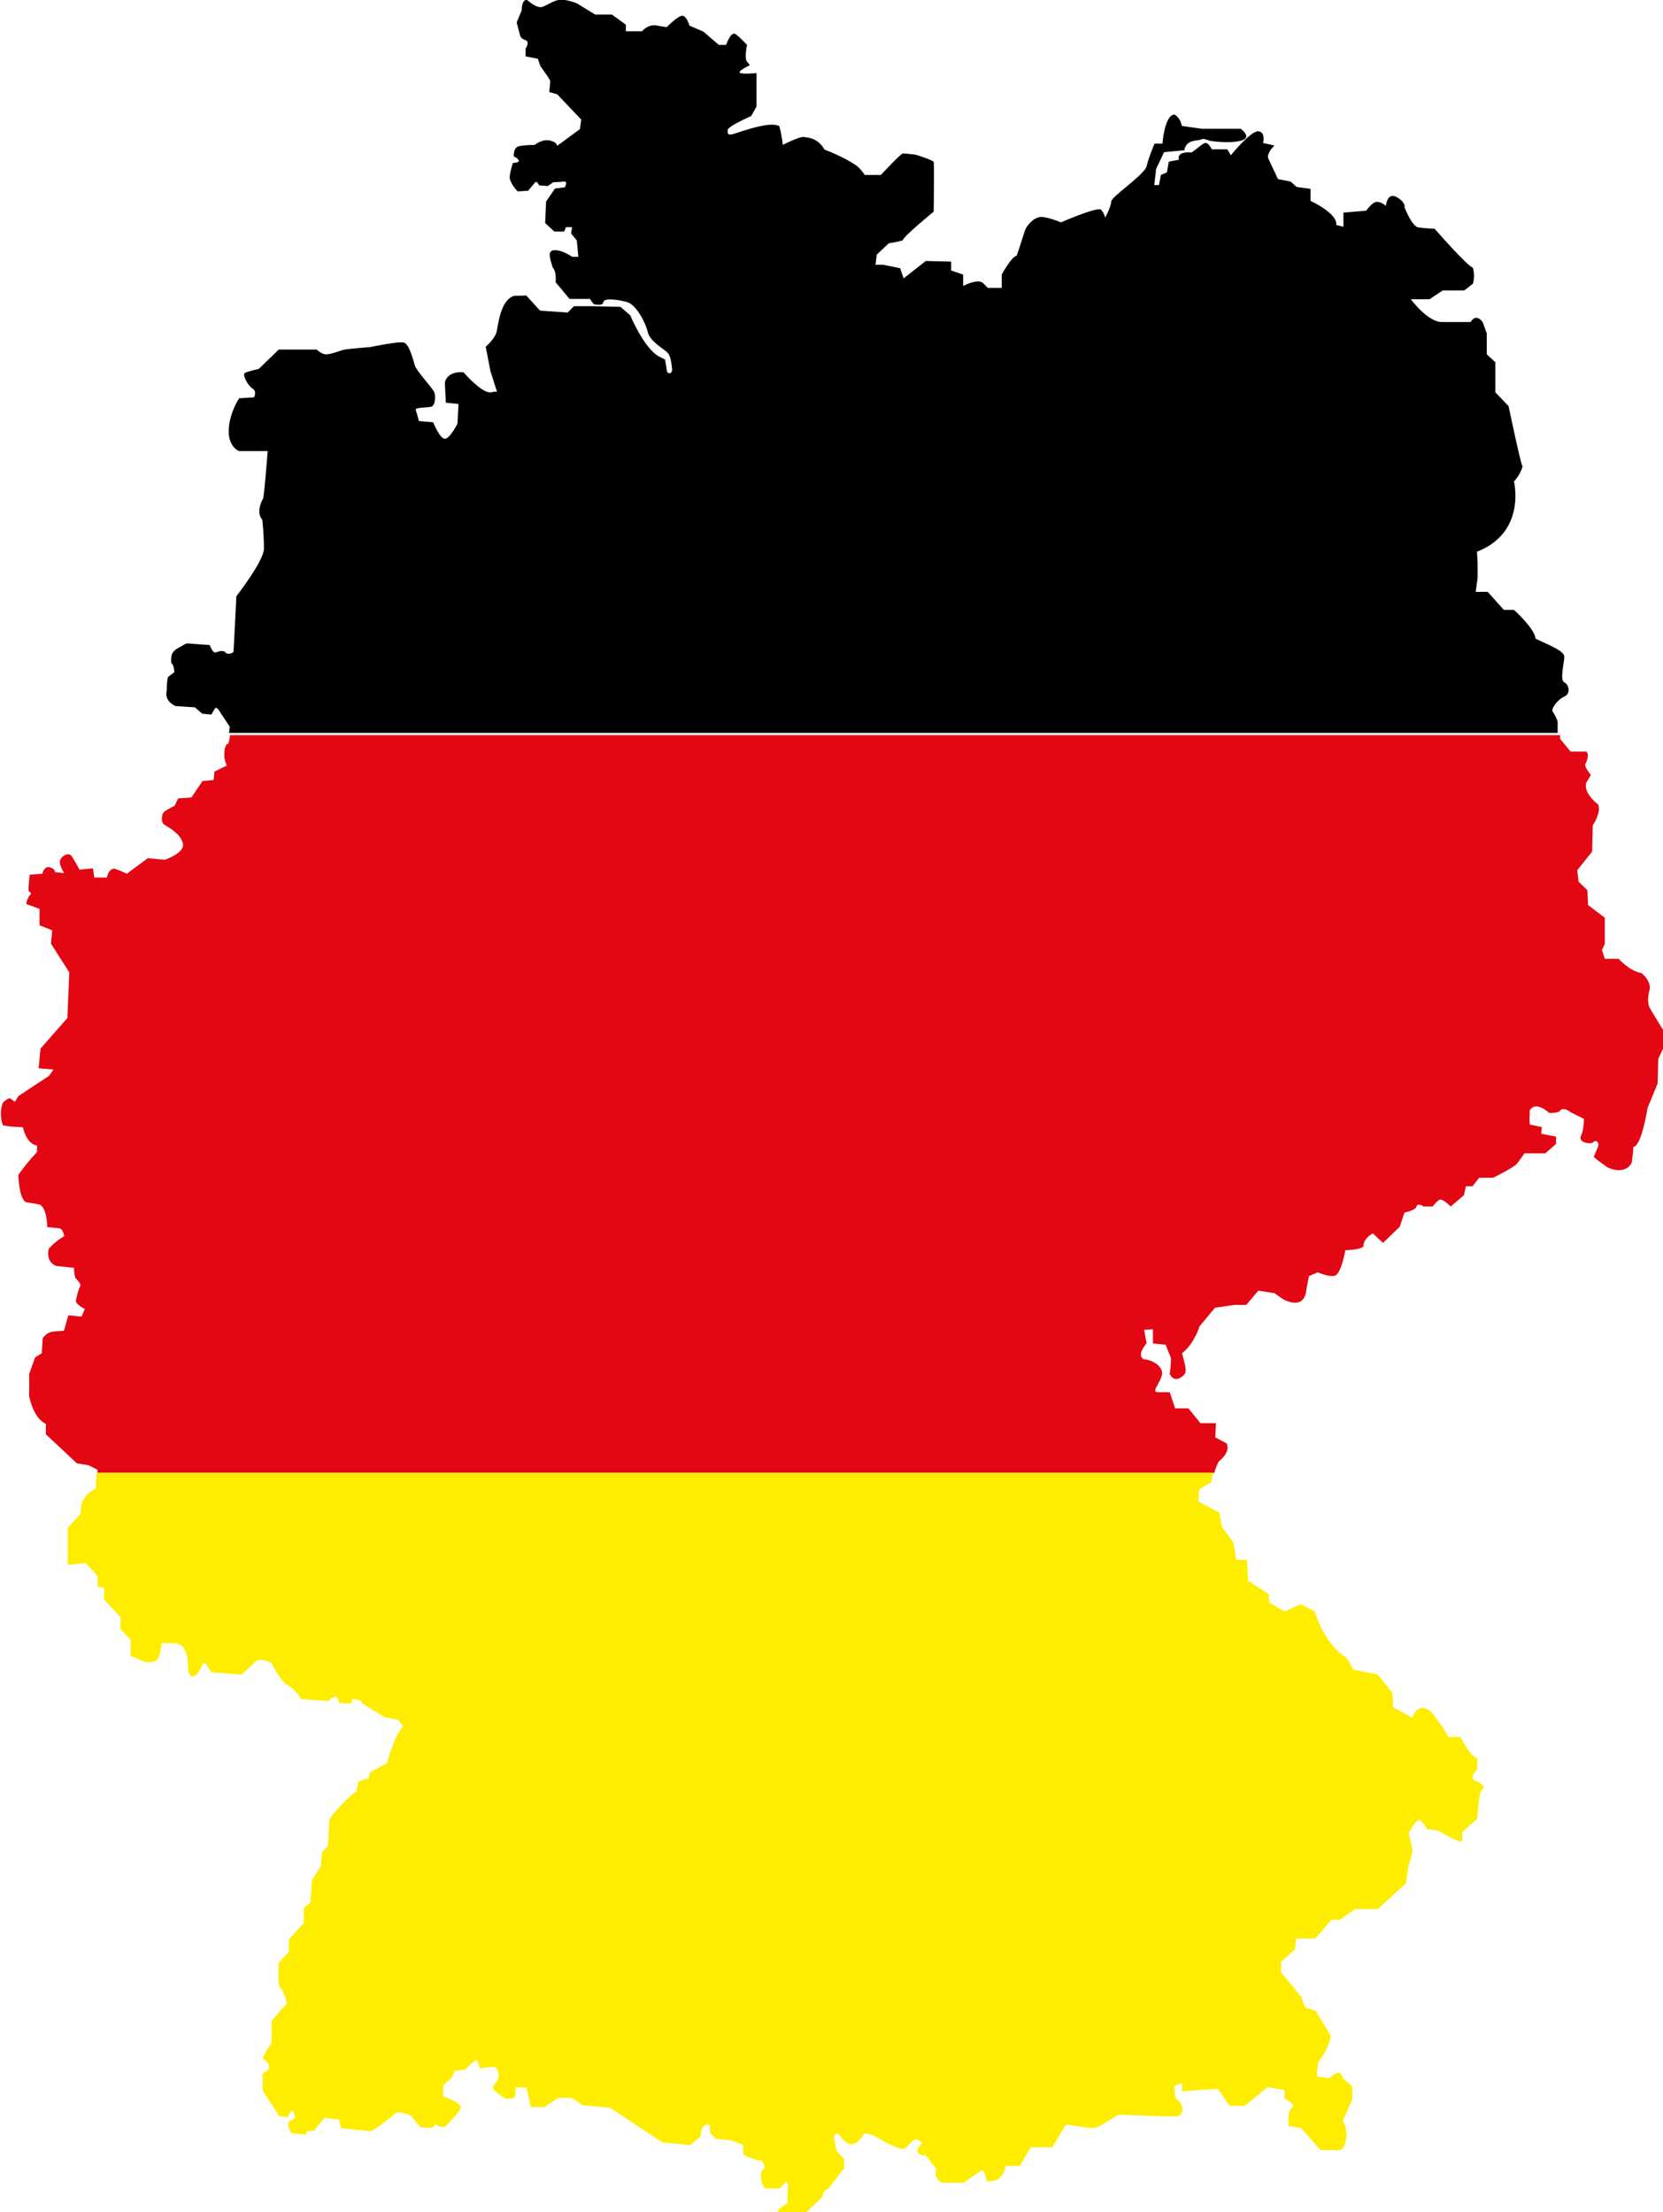
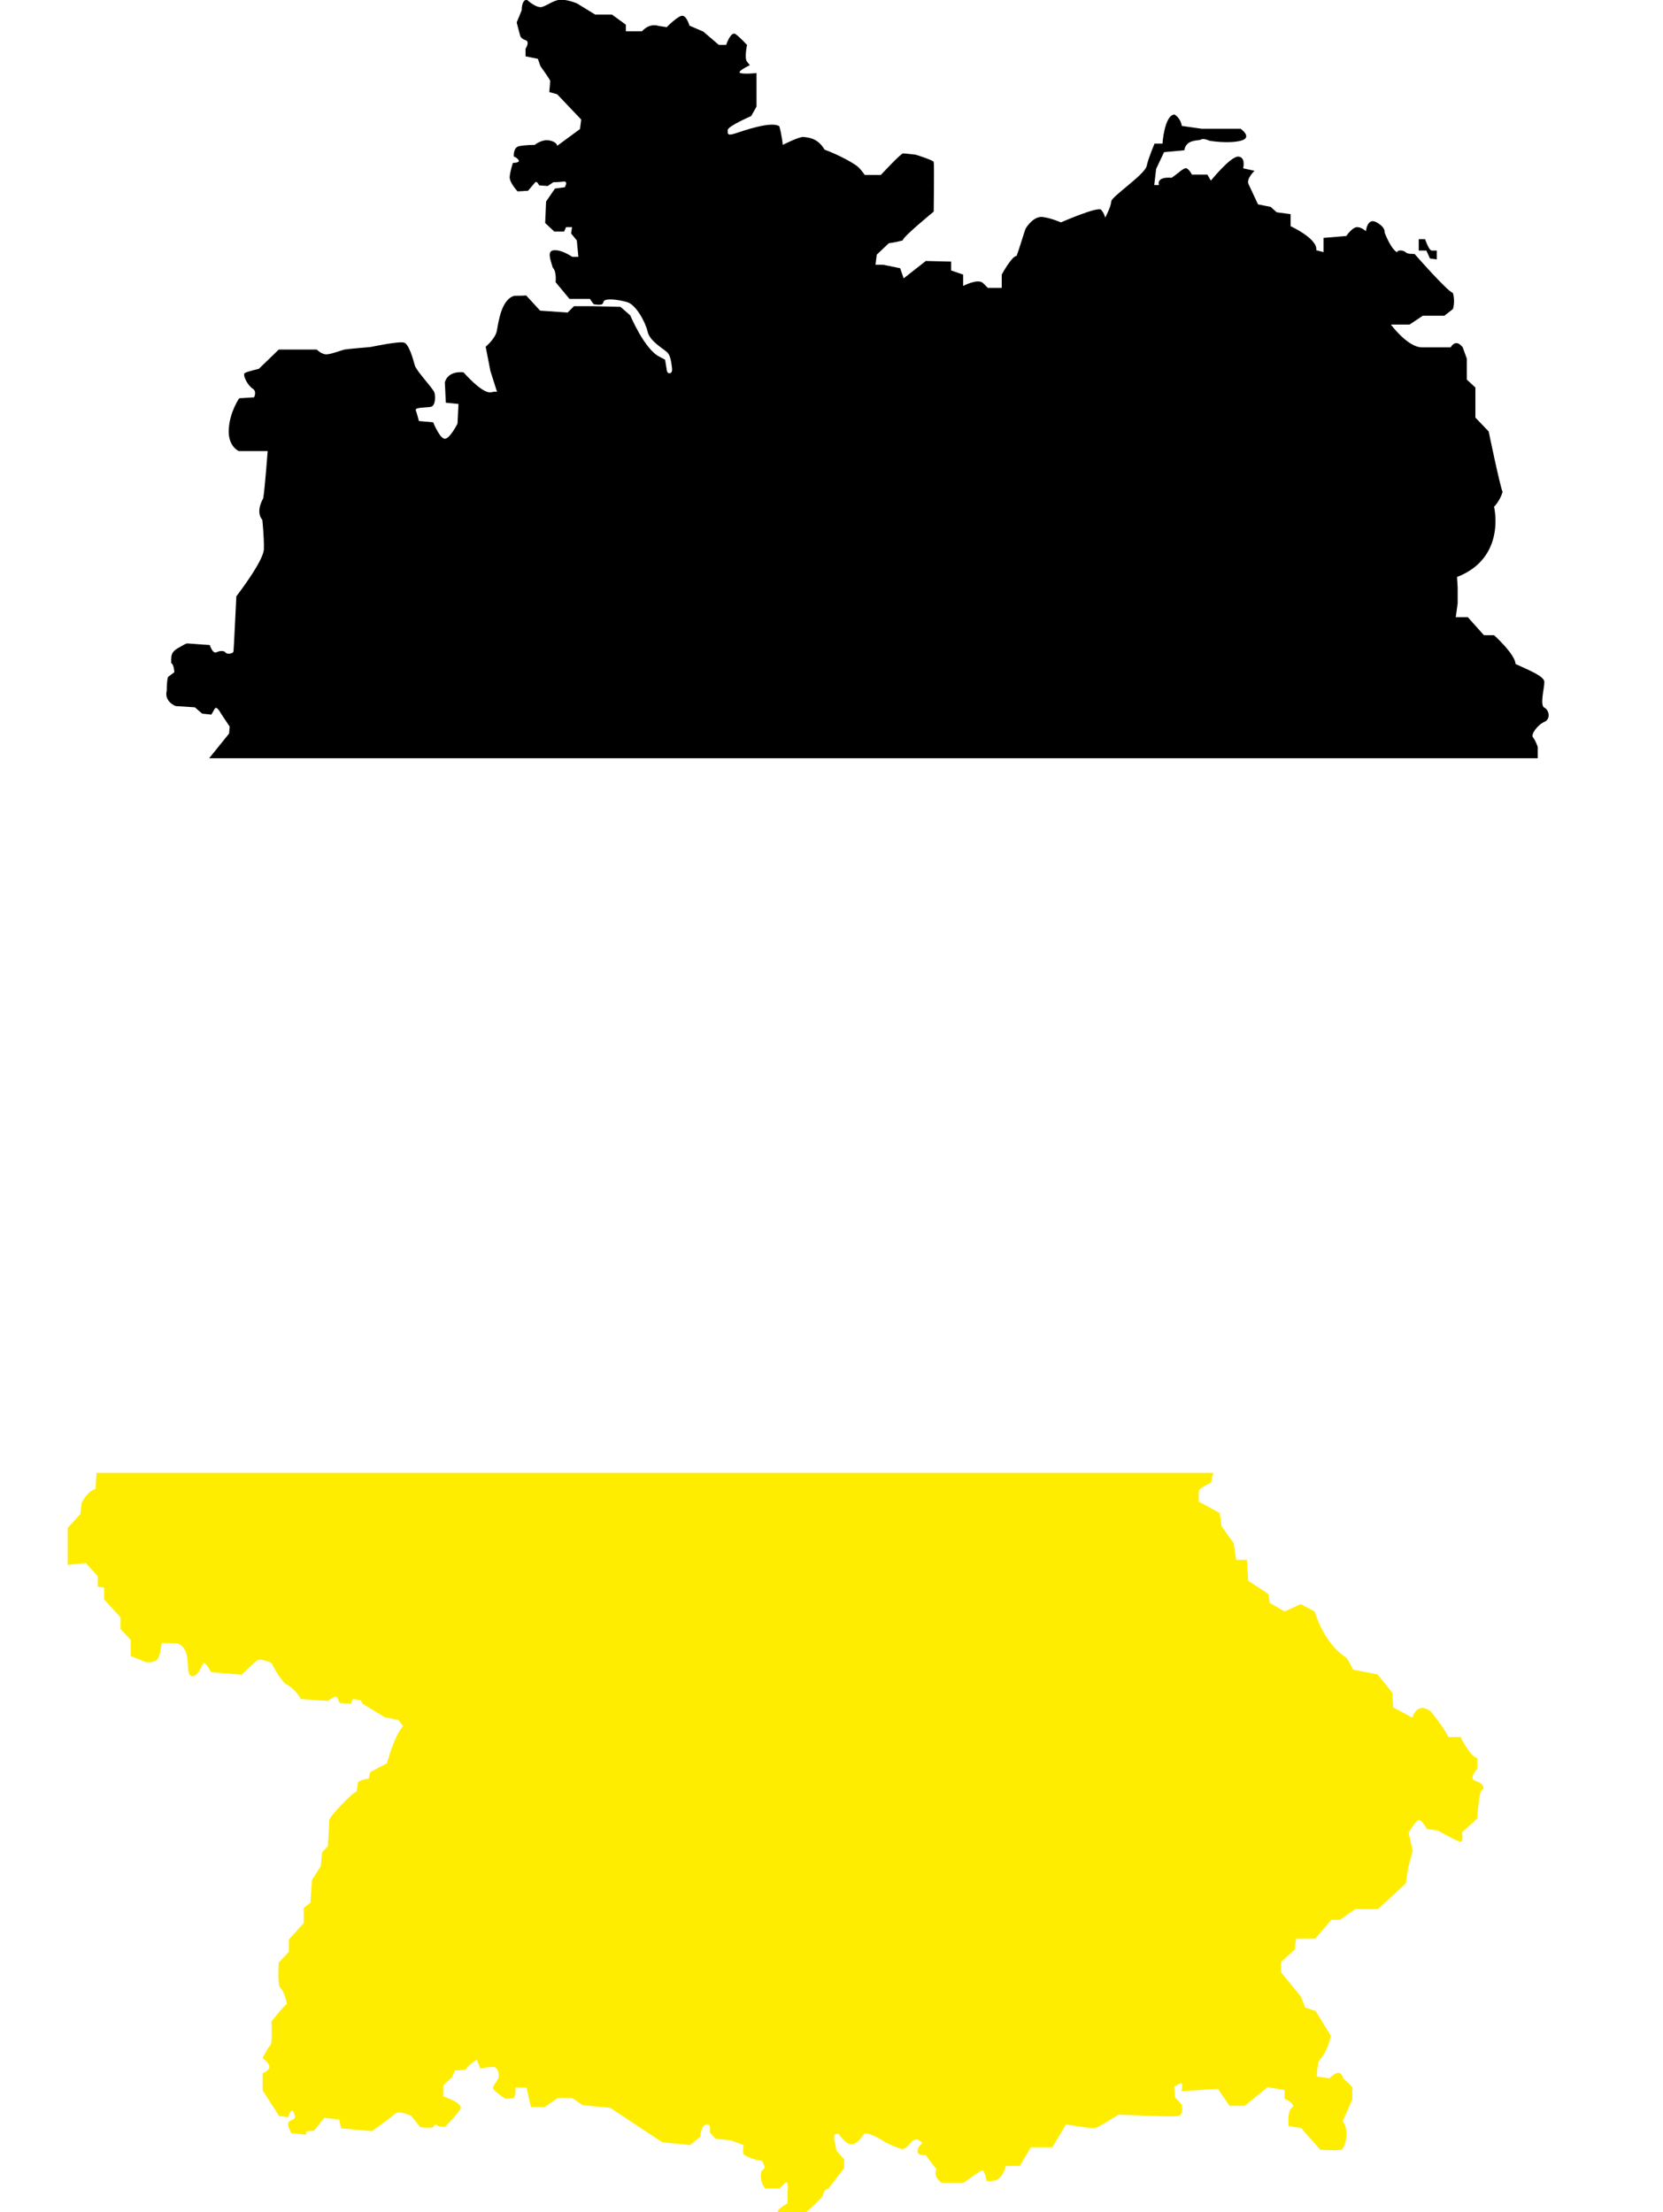
<svg xmlns="http://www.w3.org/2000/svg" id="Layer_1" data-name="Layer 1" viewBox="0 0 52.56 69.93">
  <defs>
    <style>
      .cls-1 {
        fill: #e30613;
      }

      .cls-1, .cls-2, .cls-3 {
        stroke-width: 0px;
      }

      .cls-3 {
        fill: #ffed00;
      }
    </style>
  </defs>
  <g id="Layer_2" data-name="Layer 2">
    <g>
      <path class="cls-2" d="m45.19,8.17l.22.03v-.28s-.07,0-.16,0-.21-.36-.21-.36h-.2v.36h.24l.11.24Z" />
      <path class="cls-2" d="m22.19,12.43c-.13-.07-.41-.23-.53-.3,0,0,0,.13.09.2s.28.17.41.19c.13.03.16-.03.03-.09Z" />
-       <path class="cls-2" d="m7.24,23.19c.01-.12.02-.22.02-.22l-.28-.42s-.13-.25-.19-.15-.11.19-.11.19l-.29-.03-.23-.2-.61-.04s-.37-.14-.28-.49c0-.33.04-.43.04-.43l.2-.15s-.01-.25-.1-.29c.01-.16-.05-.33.23-.48s.2-.15.42-.13.57.04.57.04c0,0,.09.29.21.23.13-.06.25-.05.29.01.04.06.24.04.25-.04.01-.08.09-1.74.09-1.74,0,0,.86-1.11.87-1.49s-.05-.93-.05-.93c0,0-.23-.21.03-.68.05-.3.14-1.49.14-1.49h-.91s-.35-.14-.32-.69.33-.98.33-.98l.47-.03s.1-.19-.05-.28-.33-.44-.24-.49c.09-.05.44-.13.44-.13l.63-.61h1.2s.13.13.27.15.51-.13.61-.15.82-.08.82-.08c0,0,.9-.19,1.06-.14s.29.54.34.72.58.73.62.86c.04.13.03.42-.11.45s-.52.01-.48.11.1.34.1.34l.45.04s.21.52.37.52.4-.48.4-.48l.03-.62-.4-.04-.03-.64s.06-.37.59-.32c.25.28.66.68.88.63.12-.03.16-.02.18-.01l-.21-.66-.15-.77s.3-.25.35-.49.13-1.01.56-1.12c.3,0,.36-.01.37-.01h0s0,0,0,0l.44.48.87.06.2-.2h.63s.84.02.84.02l.31.27s.45,1.08.93,1.31l.17.09.05.3s0,.09.05.12.14,0,.12-.15-.04-.38-.14-.49-.56-.35-.63-.66-.37-.86-.65-.94-.59-.11-.7-.06.04.19-.35.13c-.08-.09-.12-.17-.12-.17h-.65s-.44-.53-.44-.53c0,0,.04-.33-.09-.46-.08-.27-.19-.54.05-.55s.5.17.57.21h.19l-.05-.52-.18-.22.03-.2h-.19s-.06.14-.06.14h-.31l-.29-.27.03-.68.28-.41.31-.04s.12-.2-.04-.18-.32.02-.32.02l-.18.12-.27-.02s-.07-.16-.13-.09-.22.26-.22.26l-.33.02s-.27-.28-.25-.47.1-.43.1-.43c0,0,.24,0,.18-.09s-.15-.11-.15-.11c0,0-.03-.29.17-.33s.49-.04.49-.04c0,0,.23-.19.47-.14s.24.17.24.17l.72-.53.04-.3-.76-.8-.25-.07s.03-.31.03-.35-.31-.47-.31-.47l-.08-.23-.39-.08v-.24s.15-.22,0-.27-.17-.14-.17-.14l-.11-.42.16-.39s-.01-.32.16-.33c0,0,.3.28.48.23s.4-.25.66-.23c.25.03.45.12.45.12l.57.35h.53l.44.32v.21h.51s.21-.27.53-.17c.15.02.25.04.25.04,0,0,.38-.39.51-.36.13.02.21.31.21.31l.44.19.49.42h.23s.15-.45.3-.34.36.34.36.34c0,0-.09.42,0,.53l.09.11s-.44.21-.3.25.51,0,.51,0v1.06l-.17.3s-.74.32-.74.44-.02.19.23.11,1.14-.4,1.4-.23c.08.27.11.59.11.59,0,0,.53-.27.66-.25s.44.02.66.4c.51.19.93.44,1.04.53s.23.27.23.27h.51s.63-.68.7-.68.4.04.4.04c0,0,.55.17.57.23s0,1.57,0,1.57c0,0-.98.8-.98.91-.21.06-.44.09-.44.09l-.38.36-.04.32h.25l.53.11.11.32.7-.55.8.02v.28l.38.13v.36s.47-.25.63-.09l.15.15h.44v-.42s.32-.59.47-.59c.08-.21.25-.78.28-.85s.27-.42.55-.38.57.17.57.17c0,0,1.17-.51,1.27-.4s.13.25.13.25c0,0,.19-.36.19-.51s1.06-.85,1.12-1.12.25-.71.25-.71h.25s.06-.9.38-.92c.21.13.23.36.23.36l.63.09h1.23s.4.28,0,.38-.98,0-.98,0c0,0-.19-.09-.27-.04s-.47-.02-.53.34c-.44.04-.64.06-.64.06l-.25.53-.06.51h.15l.06-.32.19-.08.06-.34.32-.06s-.11-.27.4-.23c.25-.17.4-.35.49-.29.09.06.15.19.15.19h.49l.11.19s.63-.78.87-.76.15.37.15.37l.36.08s-.27.25-.19.42.3.64.3.64l.4.08.19.17.44.06v.38s.87.4.81.76l.23.06v-.45l.72-.06s.19-.28.34-.28.28.13.28.13c0,0,.04-.45.34-.28s.25.32.25.32c0,0,.23.61.44.64s.51.04.51.04c0,0,1.04,1.19,1.21,1.23.08.28,0,.51,0,.51l-.27.21h-.68l-.42.28h-.59s.53.72.98.72h.91s.15-.3.38,0l.13.36v.66l.27.25v.95l.42.44s.36,1.74.44,1.91c-.08.28-.27.47-.27.47,0,0,.4,1.61-1.17,2.22l.02.34v.49l-.06.44h.38l.51.57h.32s.66.59.68.91c.4.19.91.38.91.57s-.15.74,0,.81.21.36,0,.45-.44.4-.36.49.15.3.15.3v.36s-41.99,0-41.99,0h0Z" />
+       <path class="cls-2" d="m7.24,23.19c.01-.12.02-.22.02-.22l-.28-.42s-.13-.25-.19-.15-.11.19-.11.19l-.29-.03-.23-.2-.61-.04s-.37-.14-.28-.49c0-.33.04-.43.04-.43l.2-.15s-.01-.25-.1-.29c.01-.16-.05-.33.23-.48s.2-.15.42-.13.57.04.57.04c0,0,.09.29.21.23.13-.06.25-.05.29.01.04.06.24.04.25-.04.01-.08.09-1.74.09-1.74,0,0,.86-1.11.87-1.49s-.05-.93-.05-.93c0,0-.23-.21.03-.68.05-.3.14-1.49.14-1.49h-.91s-.35-.14-.32-.69.33-.98.33-.98l.47-.03s.1-.19-.05-.28-.33-.44-.24-.49c.09-.05.44-.13.44-.13l.63-.61h1.2s.13.13.27.15.51-.13.61-.15.82-.08.82-.08c0,0,.9-.19,1.06-.14s.29.54.34.72.58.73.62.86c.04.13.03.42-.11.45s-.52.01-.48.11.1.34.1.34l.45.04s.21.52.37.52.4-.48.4-.48l.03-.62-.4-.04-.03-.64s.06-.37.59-.32c.25.28.66.68.88.63.12-.03.16-.02.18-.01l-.21-.66-.15-.77s.3-.25.35-.49.13-1.01.56-1.12c.3,0,.36-.01.37-.01h0s0,0,0,0l.44.48.87.06.2-.2h.63s.84.02.84.02l.31.27s.45,1.08.93,1.31l.17.09.05.3s0,.09.05.12.14,0,.12-.15-.04-.38-.14-.49-.56-.35-.63-.66-.37-.86-.65-.94-.59-.11-.7-.06.04.19-.35.13c-.08-.09-.12-.17-.12-.17h-.65s-.44-.53-.44-.53c0,0,.04-.33-.09-.46-.08-.27-.19-.54.05-.55s.5.17.57.21h.19l-.05-.52-.18-.22.03-.2h-.19s-.06.14-.06.14h-.31l-.29-.27.03-.68.28-.41.31-.04s.12-.2-.04-.18-.32.02-.32.02l-.18.12-.27-.02s-.07-.16-.13-.09-.22.26-.22.26l-.33.02s-.27-.28-.25-.47.1-.43.1-.43c0,0,.24,0,.18-.09s-.15-.11-.15-.11c0,0-.03-.29.17-.33s.49-.04.49-.04c0,0,.23-.19.47-.14s.24.17.24.17l.72-.53.04-.3-.76-.8-.25-.07s.03-.31.03-.35-.31-.47-.31-.47l-.08-.23-.39-.08v-.24s.15-.22,0-.27-.17-.14-.17-.14l-.11-.42.16-.39s-.01-.32.16-.33c0,0,.3.28.48.23s.4-.25.66-.23c.25.03.45.12.45.12l.57.35h.53l.44.32v.21h.51s.21-.27.53-.17c.15.02.25.04.25.04,0,0,.38-.39.51-.36.13.02.21.31.21.31l.44.19.49.42h.23s.15-.45.3-.34.36.34.36.34c0,0-.09.42,0,.53l.09.11s-.44.21-.3.25.51,0,.51,0v1.06l-.17.3s-.74.32-.74.44-.02.19.23.11,1.14-.4,1.4-.23c.08.27.11.59.11.59,0,0,.53-.27.66-.25s.44.02.66.4c.51.19.93.44,1.04.53s.23.27.23.27h.51s.63-.68.7-.68.4.04.4.04c0,0,.55.17.57.23s0,1.57,0,1.57c0,0-.98.8-.98.91-.21.06-.44.09-.44.09l-.38.36-.04.32h.25l.53.11.11.32.7-.55.8.02v.28l.38.13v.36s.47-.25.63-.09l.15.15h.44v-.42s.32-.59.47-.59c.08-.21.25-.78.28-.85s.27-.42.55-.38.57.17.57.17c0,0,1.17-.51,1.27-.4s.13.25.13.25c0,0,.19-.36.19-.51s1.06-.85,1.12-1.12.25-.71.25-.71h.25s.06-.9.38-.92c.21.13.23.36.23.36l.63.09h1.23s.4.28,0,.38-.98,0-.98,0c0,0-.19-.09-.27-.04s-.47-.02-.53.34c-.44.04-.64.06-.64.06l-.25.53-.06.51h.15s-.11-.27.4-.23c.25-.17.4-.35.49-.29.09.06.15.19.15.19h.49l.11.19s.63-.78.87-.76.15.37.15.37l.36.08s-.27.25-.19.42.3.64.3.64l.4.08.19.17.44.06v.38s.87.4.81.76l.23.06v-.45l.72-.06s.19-.28.34-.28.28.13.28.13c0,0,.04-.45.34-.28s.25.32.25.32c0,0,.23.61.44.64s.51.04.51.04c0,0,1.04,1.19,1.21,1.23.08.28,0,.51,0,.51l-.27.21h-.68l-.42.28h-.59s.53.72.98.72h.91s.15-.3.38,0l.13.36v.66l.27.25v.95l.42.44s.36,1.74.44,1.91c-.08.28-.27.47-.27.47,0,0,.4,1.61-1.17,2.22l.02.34v.49l-.06.44h.38l.51.57h.32s.66.59.68.91c.4.19.91.38.91.57s-.15.74,0,.81.21.36,0,.45-.44.4-.36.49.15.3.15.3v.36s-41.99,0-41.99,0h0Z" />
      <path class="cls-2" d="m44.62,8.14c0-.11-.13-.11-.2-.17s-.23-.08-.27,0l.31.19.03.24h.2s-.07-.15-.08-.27Z" />
    </g>
-     <path class="cls-1" d="m7.18,23.5c-.09.13-.09.25-.09.4s.08.3.08.3l-.39.19-.03.27-.35.03-.35.52-.42.03-.11.23s-.3.15-.35.21-.11.32.04.4c.15.09.49.28.57.58s-.57.52-.57.52l-.54-.05-.66.49s-.18-.09-.39-.16c-.2,0-.24.28-.24.28h-.4s-.04-.29-.04-.29l-.43.04s-.13-.25-.24-.42-.4.03-.38.2c.03.18.14.33.14.33l-.3-.03s.04-.09-.15-.15-.24.2-.24.2l-.4.03s-.06.48-.03.52.11.05.03.14c-.09.09-.11.27-.11.27l.42.15v.52l.4.16-.04.42.58.91-.06,1.44-.85.97-.06.62.47.04-.14.2-.97.64-.11.18-.15-.11s-.09-.01-.23.14c-.14.37,0,.71,0,.71,0,0,.2.06.63.06.15.59.45.58.45.58v.21s-.28.28-.59.72c.03.78.23.86.23.86,0,0,.24.04.45.08.24.14.23.71.23.71,0,0,.28.03.39.04s.15.25.15.25c0,0-.28.15-.49.4-.1.44.24.54.24.54l.56.06s0,.28.06.34.18.18.13.25c-.05.08-.1.3-.13.43-.03.13.28.28.28.28l-.1.24-.42-.04-.14.49s-.29.01-.42.04-.25.19-.25.19l-.03.48-.21.13-.19.53s.01.13,0,.69c.16.76.53.88.53.88v.33l.98.92.37.06.28.14s0,.03,0,.1h35.3c.03-.12.08-.25.14-.36.4-.32.25-.57.25-.57l-.36-.19.02-.45h-.49l-.38-.47h-.42l-.17-.51h-.38c-.21,0,.06-.27.13-.53s-.27-.49-.57-.51c-.25-.13.09-.51.09-.51l-.08-.42.28-.02v.45l.4.04.17.42s0,.23-.04.51c.15.28.38.11.47,0s-.02-.4-.08-.66c.4-.32.55-.85.55-.85l.49-.59.63-.09h.36l.38-.45.51.08.27.19c.74.38.74-.32.74-.32l.08-.41.28-.12s.32.15.53.11.34-.81.34-.81c0,0,.42,0,.57-.11,0-.28.3-.42.3-.42l.32.3.53-.51.15-.45s.34-.06.38-.19.23,0,.23,0h.28s.11-.15.21-.21.36.21.36.21l.42-.36.06-.28h.21l.21-.27h.44s.66-.32.76-.45.23-.32.23-.32h.66l.34-.3v-.23l-.47-.09.02-.21-.38-.08s-.02-.19,0-.45c.19-.32.61.08.61.08,0,0,.17.02.32-.04.11-.19.36.02.36.02l.42.21s0,.36-.09.53.15.27.36.23c.13-.15.21.02.19.08s-.15.36-.15.36c0,0,.08.09.45.34.53.23.76-.09.76-.21s.04-.19.04-.44c.27-.04.45-1.23.45-1.23l.32-.78.02-.78.19-.4v-.45s-.38-.61-.46-.76-.05-.42-.01-.55,0-.34-.25-.55c-.38-.06-.72-.45-.72-.45h-.44l-.09-.28.09-.19v-.83l-.53-.4-.02-.47-.28-.27-.04-.36.47-.59.02-.83s.28-.4.17-.66c-.49-.38-.38-.68-.38-.68l.15-.25s-.23-.28-.17-.36.13-.38,0-.38h-.47l-.33-.4v-.12H7.27c-.01.12-.04.25-.08.31Z" />
    <path class="cls-3" d="m38.28,46.86s.02-.13.07-.3H3.05c0,.1-.02.27-.03.51-.28.08-.44.44-.44.44l-.04.35-.4.44v1.17l.57-.06.38.42v.33l.2.03v.37l.52.57v.37l.32.34v.51l.47.19s.23.04.35-.06.16-.54.16-.54c0,0,.2,0,.48.01.35.09.34.57.35.71s0,.32.15.33c.15.01.27-.3.33-.4s.25.27.25.27l.97.08s.38-.37.49-.45.45.08.45.08c0,0,.2.42.44.66.32.15.49.48.49.48l.86.06s.11-.09.21-.13.14.19.14.19l.37.03.06-.15.25.04.06.11.71.43.42.08.15.2c-.27.27-.51,1.17-.51,1.17l-.53.28-.05.21c-.18,0-.33.1-.33.1,0,0-.01.06-.05.3-.15.05-.86.8-.86.9s-.05.83-.05.83l-.18.19-.04.44-.28.44-.05.72-.21.16v.48s-.47.52-.47.52v.39l-.32.34s-.05.73.05.8c.1.06.24.53.19.53s-.47.53-.47.53c0,0,.04.69-.04.76s-.24.4-.24.4c0,0,.18.13.21.25.04.13-.21.23-.21.23v.54l.52.81.29.04s.04-.16.1-.2.11.13.11.2-.14.08-.2.16c-.06.09.09.35.09.35l.47.04v-.1l.25-.03.32-.4.47.05.06.28.97.09s.58-.4.72-.54c.14-.14.53.06.53.06l.28.35s.28.05.42,0c.01-.05.09-.11.11-.06s.25.06.25.06c0,0,.38-.38.49-.57s-.54-.4-.54-.4v-.32c0-.06.27-.27.27-.27l.1-.23s.19.01.35-.04c.09-.15.34-.3.34-.3l.11.28s.24-.05.4-.05.19.21.18.32c-.01.1-.19.27-.18.35s.38.33.38.33c0,0,.14.01.25-.01.11-.03.08-.34.08-.34h.35l.14.62h.43s.42-.29.42-.29h.45l.34.23.86.08,1.65,1.09.88.09.33-.27s0-.24.11-.34.19.01.19.01v.21l.18.19.48.05.4.15s-.04.24.01.3.45.2.53.19.13.23.13.23l-.11.11c-.06.39.13.54.13.54h.44s.1-.08.2-.19c.11-.03.06.27.06.27v.39s-.19.11-.28.2c-.03.03-.03.06-.02.1h.87c.18-.16.45-.41.55-.54.03-.23.16-.21.16-.21l.51-.66v-.28l-.25-.28s0-.08-.06-.33.14-.19.14-.19c0,0,.18.28.35.32.18.04.33-.15.45-.33.21-.05.68.28.68.28,0,0,.32.15.49.2s.3-.25.43-.29.24.11.24.11l-.1.1c-.19.33.21.28.21.28,0,0,.13.18.34.45-.13.21.15.42.15.42h.71s.48-.35.57-.39.15.33.15.33c0,0,.04.03.19,0,.33-.01.42-.47.42-.47h.44l.35-.59h.68s.43-.72.43-.72l.61.09s.25.05.37,0,.68-.4.68-.4c0,0,1.57.06,1.82.05.25-.01.2-.28.18-.35-.03-.08-.21-.24-.21-.24l-.03-.35s.1-.06.2-.1c.1-.04.03.25.03.25l1.15-.08.37.54h.48s.72-.59.72-.59l.54.09v.28s.29.11.27.25c-.21.1-.14.61-.14.61l.39.06.61.69s.49.03.66,0c.14-.1.18-.42.16-.59-.01-.18-.11-.32-.11-.32l.3-.68v-.39s-.05-.08-.29-.28c-.09-.39-.43,0-.43,0l-.4-.06s-.01-.14.05-.47c.34-.39.39-.82.39-.82l-.48-.78-.33-.11-.13-.34-.63-.77v-.33l.44-.4.03-.34h.61l.51-.59h.27l.48-.34h.72l.88-.81.08-.51.14-.53-.13-.56s.2-.35.3-.4c.1-.05.28.28.28.28l.35.05s.66.38.73.35.03-.3.03-.3l.48-.43s.05-.88.15-.91.05-.2-.2-.28c-.25-.08.05-.38.05-.38v-.35c-.2,0-.53-.66-.53-.66h-.38s-.18-.35-.56-.81c-.45-.33-.58.2-.58.2l-.61-.33-.02-.45-.47-.59-.78-.15s-.06-.17-.21-.38c-.72-.45-1-1.46-1-1.46l-.44-.23-.51.23-.47-.27-.04-.28-.64-.42-.04-.66h-.34l-.08-.53-.38-.53-.06-.42-.66-.36s-.02-.32.02-.38.34-.21.34-.21Z" />
  </g>
</svg>